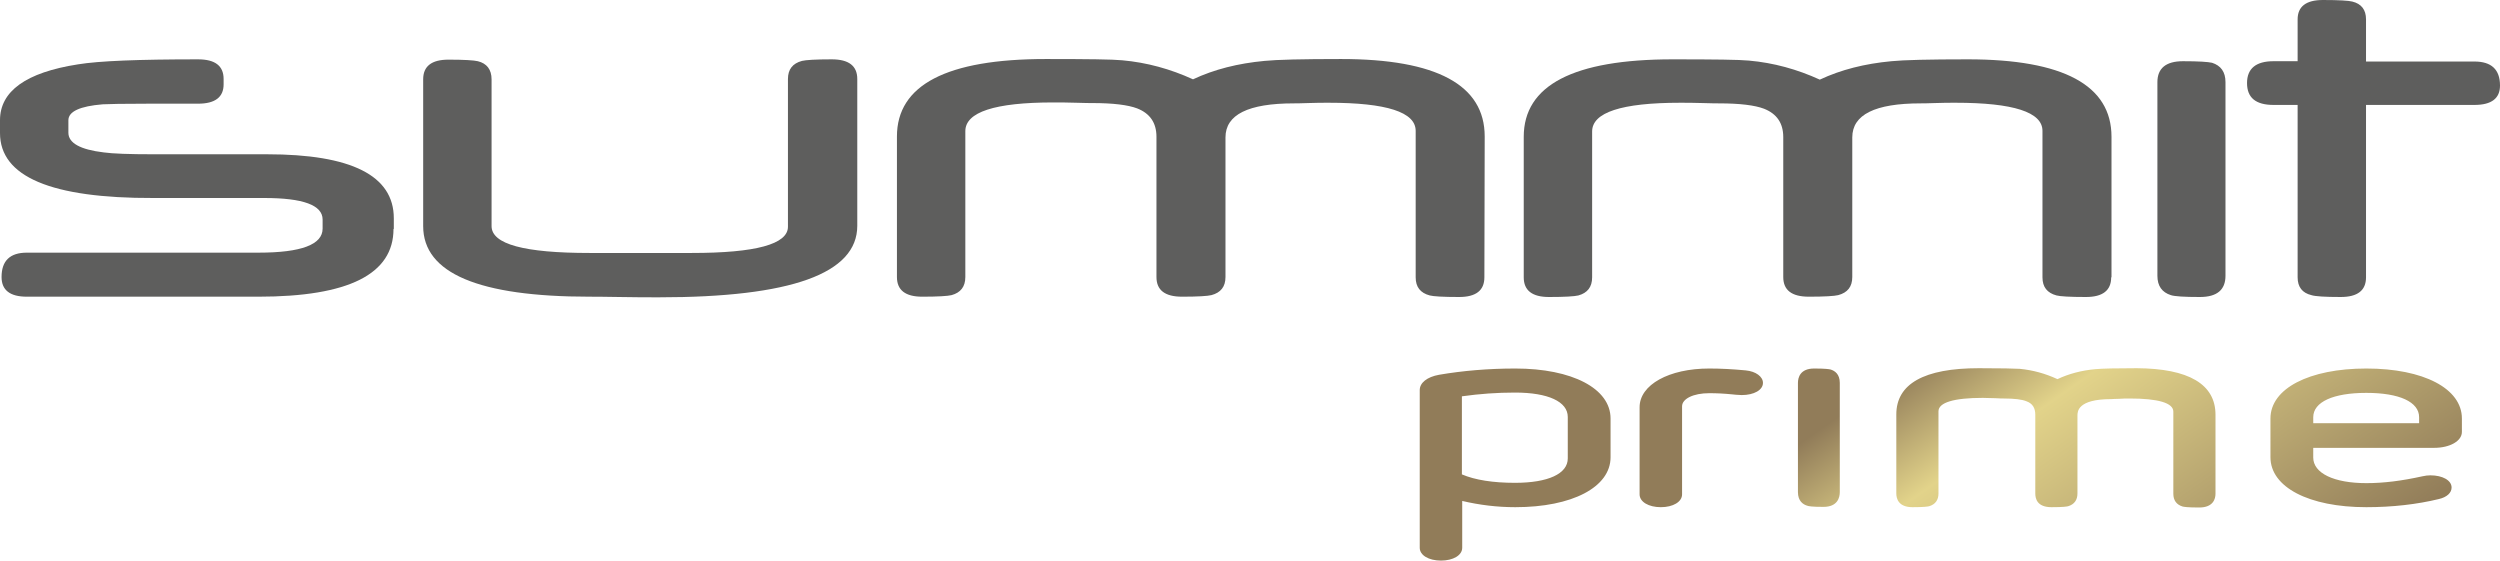
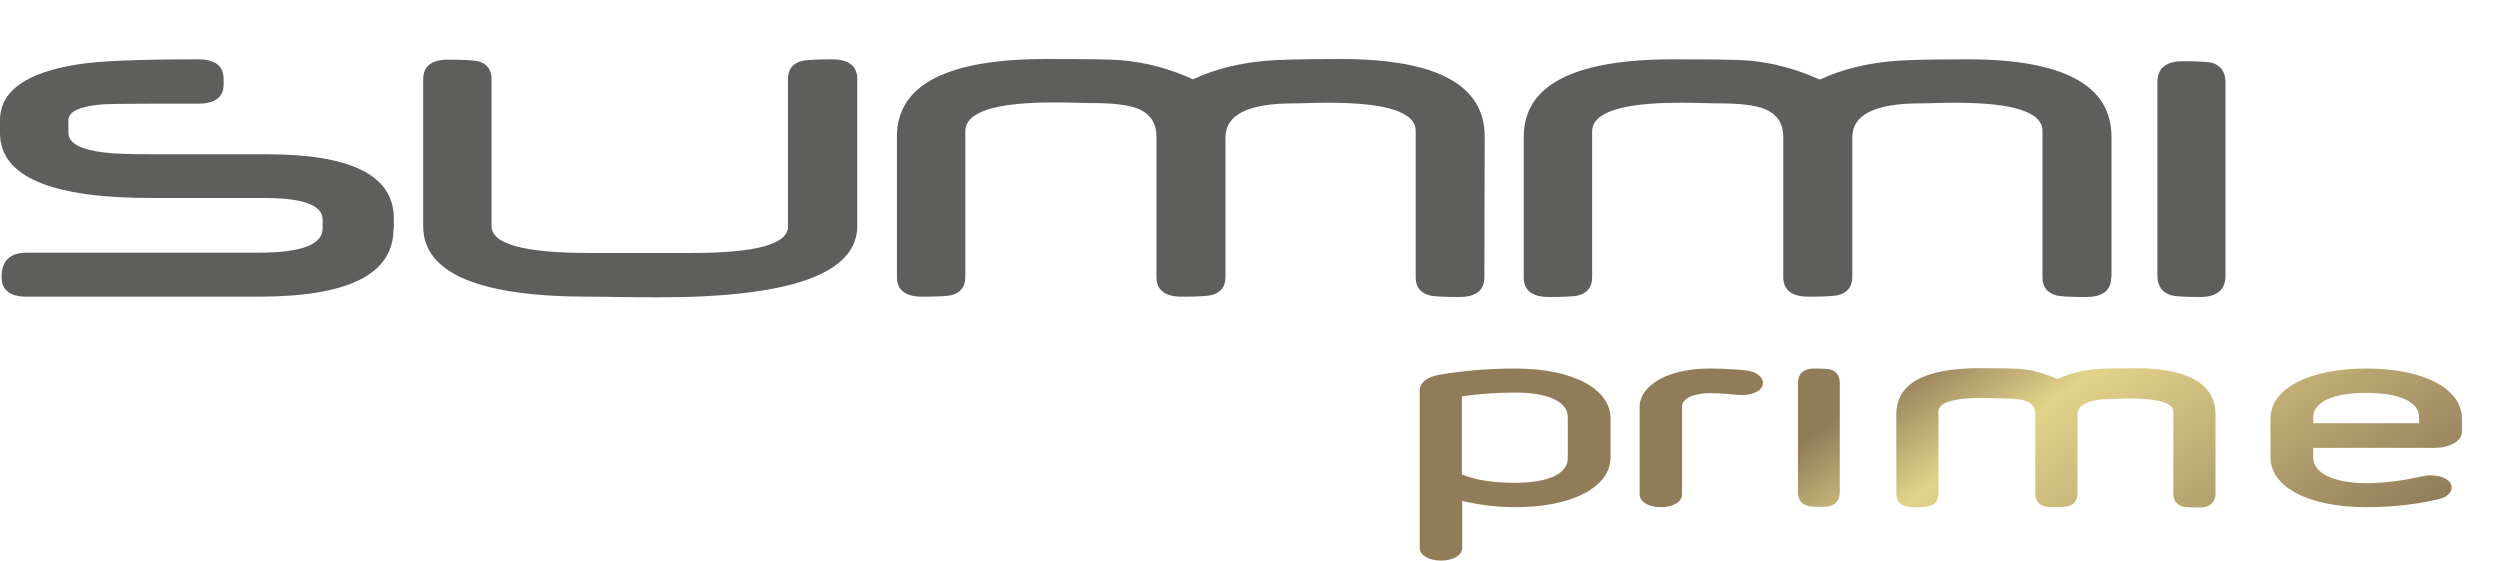
<svg xmlns="http://www.w3.org/2000/svg" version="1.1" id="Ebene_1" x="0px" y="0px" viewBox="0 0 800.5 179.5" style="enable-background:new 0 0 800.5 179.5;" xml:space="preserve">
  <style type="text/css">
	.st0{fill:#5E5E5D;}
	.st1{fill:url(#SVGID_1_);}
</style>
  <g>
-     <path class="st0" d="M800.5,27.4c0,4.1-2.7,6.2-8.2,6.2h-34.7v55.2c0,4.2-2.7,6.3-8.1,6.3c-5,0-8.2-0.2-9.4-0.6   c-2.9-0.7-4.4-2.6-4.4-5.7V33.6h-7.7c-5.7,0-8.5-2.3-8.5-7c0-4.6,2.8-7,8.5-7h7.7V6.2c0-4.1,2.7-6.2,8.1-6.2c5.1,0,8.3,0.2,9.4,0.5   c2.9,0.7,4.4,2.6,4.4,5.7l0,13.5h34.7C797.7,19.7,800.5,22.2,800.5,27.4L800.5,27.4z" />
    <path class="st0" d="M712.6,88.3c0,4.5-2.7,6.8-8.2,6.8c-5,0-8.1-0.2-9.3-0.6c-2.8-0.9-4.3-2.9-4.3-6.2v-62c0-4.4,2.7-6.7,8.2-6.7   c4.9,0,8,0.2,9.3,0.5c2.8,0.9,4.3,2.9,4.3,6.2V88.3L712.6,88.3z" />
-     <path class="st0" d="M676,88.8c0,4.2-2.7,6.3-8.1,6.3c-5.1,0-8.3-0.2-9.4-0.5c-3-0.8-4.5-2.7-4.5-5.8V41.9c0-6-9.3-9-27.9-9   c-1.8,0-4,0-6.5,0.1c-2.5,0.1-4.1,0.1-4.6,0.1c-14.6,0-21.9,3.6-21.9,10.9v44.7c0,3.1-1.5,5-4.5,5.8c-1.2,0.3-4.4,0.5-9.4,0.5   c-5.5,0-8.2-2.1-8.2-6.3V43.9c0-4.5-2.1-7.5-6.2-9.1c-2.9-1.1-7.7-1.7-14.3-1.7c-0.6,0-2.4,0-5.2-0.1c-2.9-0.1-5.3-0.1-7.3-0.1   c-18.8,0-28.2,3.1-28.2,9.2v46.7c0,3.1-1.5,5-4.4,5.8c-1.2,0.3-4.4,0.5-9.4,0.5c-5.4,0-8.1-2.1-8.1-6.3v-45   c0-16.5,15.9-24.8,47.7-24.8c13.3,0,21.4,0.1,24.4,0.4c7.9,0.7,15.5,2.8,22.7,6.1c6.8-3.2,14.4-5.1,22.9-5.9   c3.9-0.4,12.1-0.6,24.5-0.6c30.6,0,46,8.3,46,24.8V88.8L676,88.8z" />
+     <path class="st0" d="M676,88.8c0,4.2-2.7,6.3-8.1,6.3c-5.1,0-8.3-0.2-9.4-0.5c-3-0.8-4.5-2.7-4.5-5.8V41.9c0-6-9.3-9-27.9-9   c-1.8,0-4,0-6.5,0.1c-2.5,0.1-4.1,0.1-4.6,0.1c-14.6,0-21.9,3.6-21.9,10.9v44.7c0,3.1-1.5,5-4.5,5.8c-1.2,0.3-4.4,0.5-9.4,0.5   c-5.5,0-8.2-2.1-8.2-6.3V43.9c0-4.5-2.1-7.5-6.2-9.1c-2.9-1.1-7.7-1.7-14.3-1.7c-0.6,0-2.4,0-5.2-0.1c-2.9-0.1-5.3-0.1-7.3-0.1   c-18.8,0-28.2,3.1-28.2,9.2v46.7c0,3.1-1.5,5-4.4,5.8c-1.2,0.3-4.4,0.5-9.4,0.5c-5.4,0-8.1-2.1-8.1-6.3v-45   c0-16.5,15.9-24.8,47.7-24.8c13.3,0,21.4,0.1,24.4,0.4c7.9,0.7,15.5,2.8,22.7,6.1c6.8-3.2,14.4-5.1,22.9-5.9   c3.9-0.4,12.1-0.6,24.5-0.6c30.6,0,46,8.3,46,24.8V88.8z" />
    <path class="st0" d="M475.3,88.8c0,4.2-2.7,6.3-8.1,6.3c-5.1,0-8.3-0.2-9.4-0.5c-3-0.8-4.5-2.7-4.5-5.8V41.9c0-6-9.3-9-27.9-9   c-1.8,0-4,0-6.5,0.1c-2.5,0.1-4.1,0.1-4.6,0.1c-14.6,0-21.9,3.6-21.9,10.9v44.7c0,3.1-1.5,5-4.5,5.8c-1.2,0.3-4.4,0.5-9.4,0.5   c-5.5,0-8.2-2.1-8.2-6.3l0-44.9c0-4.5-2.1-7.5-6.2-9.1c-2.9-1.1-7.7-1.7-14.3-1.7c-0.6,0-2.4,0-5.2-0.1c-2.9-0.1-5.3-0.1-7.3-0.1   c-18.8,0-28.2,3.1-28.2,9.2v46.7c0,3.1-1.5,5-4.4,5.8c-1.2,0.3-4.4,0.5-9.4,0.5c-5.4,0-8.1-2.1-8.1-6.3v-45   c0-16.5,15.9-24.8,47.7-24.8c13.3,0,21.4,0.1,24.4,0.4c7.9,0.7,15.5,2.8,22.7,6.1c6.8-3.2,14.4-5.1,22.9-5.9   c3.9-0.4,12.1-0.6,24.5-0.6c30.6,0,46,8.3,46,24.8L475.3,88.8L475.3,88.8z" />
    <path class="st0" d="M274.5,72.3c0,15.3-21.2,22.9-63.5,22.9c-3.4,0-7.6,0-12.7-0.1c-5-0.1-8.2-0.1-9.5-0.1   c-35.5,0-53.3-7.5-53.3-22.6v-47c0-4.2,2.7-6.3,8.1-6.3c5,0,8.2,0.2,9.4,0.5c2.9,0.7,4.4,2.7,4.4,5.8v47c0,5.8,10.5,8.6,31.4,8.6   h32.7c20.5,0,30.8-2.8,30.8-8.4V25.3c0-3.1,1.5-5,4.5-5.8c1.2-0.3,4.4-0.5,9.5-0.5c5.5,0,8.2,2.1,8.2,6.3V72.3L274.5,72.3z" />
    <path class="st0" d="M126,73.3C126,87.8,111.6,95,82.7,95H8.6c-5.4,0-8.1-2.1-8.1-6.3c0-5.2,2.7-7.8,8.1-7.8h74.2   c13.7,0,20.5-2.6,20.5-7.7v-2.9c0-4.6-6.2-6.9-18.7-6.9H49.1C16.4,63.5,0,56.6,0,42.6v-4.1c0-9.3,8.3-15.3,25-17.9   c6.7-1.1,19.5-1.6,38.4-1.6c5.5,0,8.2,2.1,8.2,6.3v1.7c0,4.1-2.7,6.2-8.2,6.2H47.6c-8.1,0-13,0.1-14.7,0.2c-7.3,0.6-11,2.3-11,5.1   v4c0,3.3,3.8,5.4,11.3,6.3c2.8,0.4,8.2,0.6,16,0.6h36.3c27,0,40.6,6.8,40.6,20.5V73.3L126,73.3z" />
  </g>
  <linearGradient id="SVGID_1_" gradientUnits="userSpaceOnUse" x1="552.169" y1="54.609" x2="677.201" y2="233.172">
    <stop offset="0" style="stop-color:#917C59" />
    <stop offset="0.392" style="stop-color:#917C59" />
    <stop offset="0.553" style="stop-color:#E2D38A" />
    <stop offset="1" style="stop-color:#917C59" />
  </linearGradient>
  <path class="st1" d="M485.2,118c-8.6,0-16.8,0.7-24.4,2c-3.9,0.7-6.2,2.6-6.2,4.9v50.5c0,2.4,2.9,4.1,6.8,4.1s6.8-1.7,6.8-4.1v-15  c5.5,1.3,11.2,2,17,2c18.2,0,30.5-6.4,30.5-16V134C515.7,124.4,503.4,118,485.2,118z M502,146.8c0,4.9-6.3,7.8-16.9,7.8  c-7,0-12.8-0.9-17-2.7v-25c5.7-0.8,11.3-1.2,17-1.2c10.6,0,16.9,2.9,16.9,7.8V146.8z M564.5,122.6c0,2.3-2.9,3.9-6.8,3.9  c-0.6,0-1.2-0.1-1.8-0.1c-0.4,0-0.7-0.1-1-0.1c-3-0.3-5.2-0.4-7.6-0.4c-5.1,0-8.7,1.8-8.7,4.2v28.2c0,2.4-2.9,4.1-6.8,4.1  c-3.9,0-6.8-1.7-6.8-4.1v-27.9c0-7.2,9.4-12.4,22.3-12.4c3.7,0,7.5,0.2,11.7,0.6C562.2,118.9,564.5,120.6,564.5,122.6z M757.7,118  c-18.3,0-30.7,6.4-30.7,16v12.4c0,9.6,12.3,16,30.7,16c8.3,0,16.2-0.9,23.2-2.6c2.6-0.6,4.1-2,4.1-3.7c0-2.3-2.9-3.9-6.8-3.9  c-0.8,0-1.6,0.1-2.5,0.3c-6.8,1.5-12.5,2.2-18,2.2c-10.4,0-17-3.2-17-8.2v-3.1h38.7c5.1,0,8.9-2.2,8.9-5.1V134  C788.3,124.4,776,118,757.7,118z M774.6,135.5h-33.9v-1.9c0-4.9,6.4-7.8,17-7.8c10.6,0,16.9,2.9,16.9,7.8V135.5z M709.4,132.8  l0,25.3c0,1.6-0.7,4.4-5.2,4.4c-3.8,0-4.8-0.2-5.3-0.3c-2-0.6-3-2-3-4.1v-26.3c0-2.8-4.9-4.2-14-4.2c-1,0-2.1,0-3.4,0.1  c-1.4,0-2.2,0.1-2.5,0.1c-10.8,0-10.8,4-10.8,5.3V158c0,2.1-1,3.5-3,4.1c-0.5,0.1-1.5,0.3-5.3,0.3c-4.6,0-5.2-2.7-5.2-4.4v-25.2  c0-2.2-0.9-3.6-2.8-4.3c-1.4-0.6-3.9-0.9-7.3-0.9c-0.3,0-1.3,0-2.8-0.1c-1.5,0-2.8-0.1-3.9-0.1c-9.3,0-14.2,1.5-14.2,4.3V158  c0,2.1-1,3.5-3,4.1c-0.5,0.1-1.6,0.3-5.3,0.3c-4.5,0-5.2-2.7-5.2-4.4v-25.3c0-9.8,8.9-14.8,26.4-14.8c7.2,0,11.5,0.1,13.1,0.2  c4.2,0.4,8.2,1.5,12.1,3.3c3.6-1.7,7.7-2.8,12.2-3.2c2.2-0.2,6.5-0.3,13.2-0.3C700.8,118,709.4,123,709.4,132.8z M589.1,122.6v35  c0,1.7-0.7,4.7-5.2,4.7c-3.7,0-4.8-0.2-5.3-0.4c-1.3-0.4-2.9-1.5-2.9-4.3v-35c0-1.7,0.7-4.6,5.2-4.6c3.6,0,4.7,0.2,5.2,0.3  C587.5,118.7,589.1,119.8,589.1,122.6z" />
</svg>